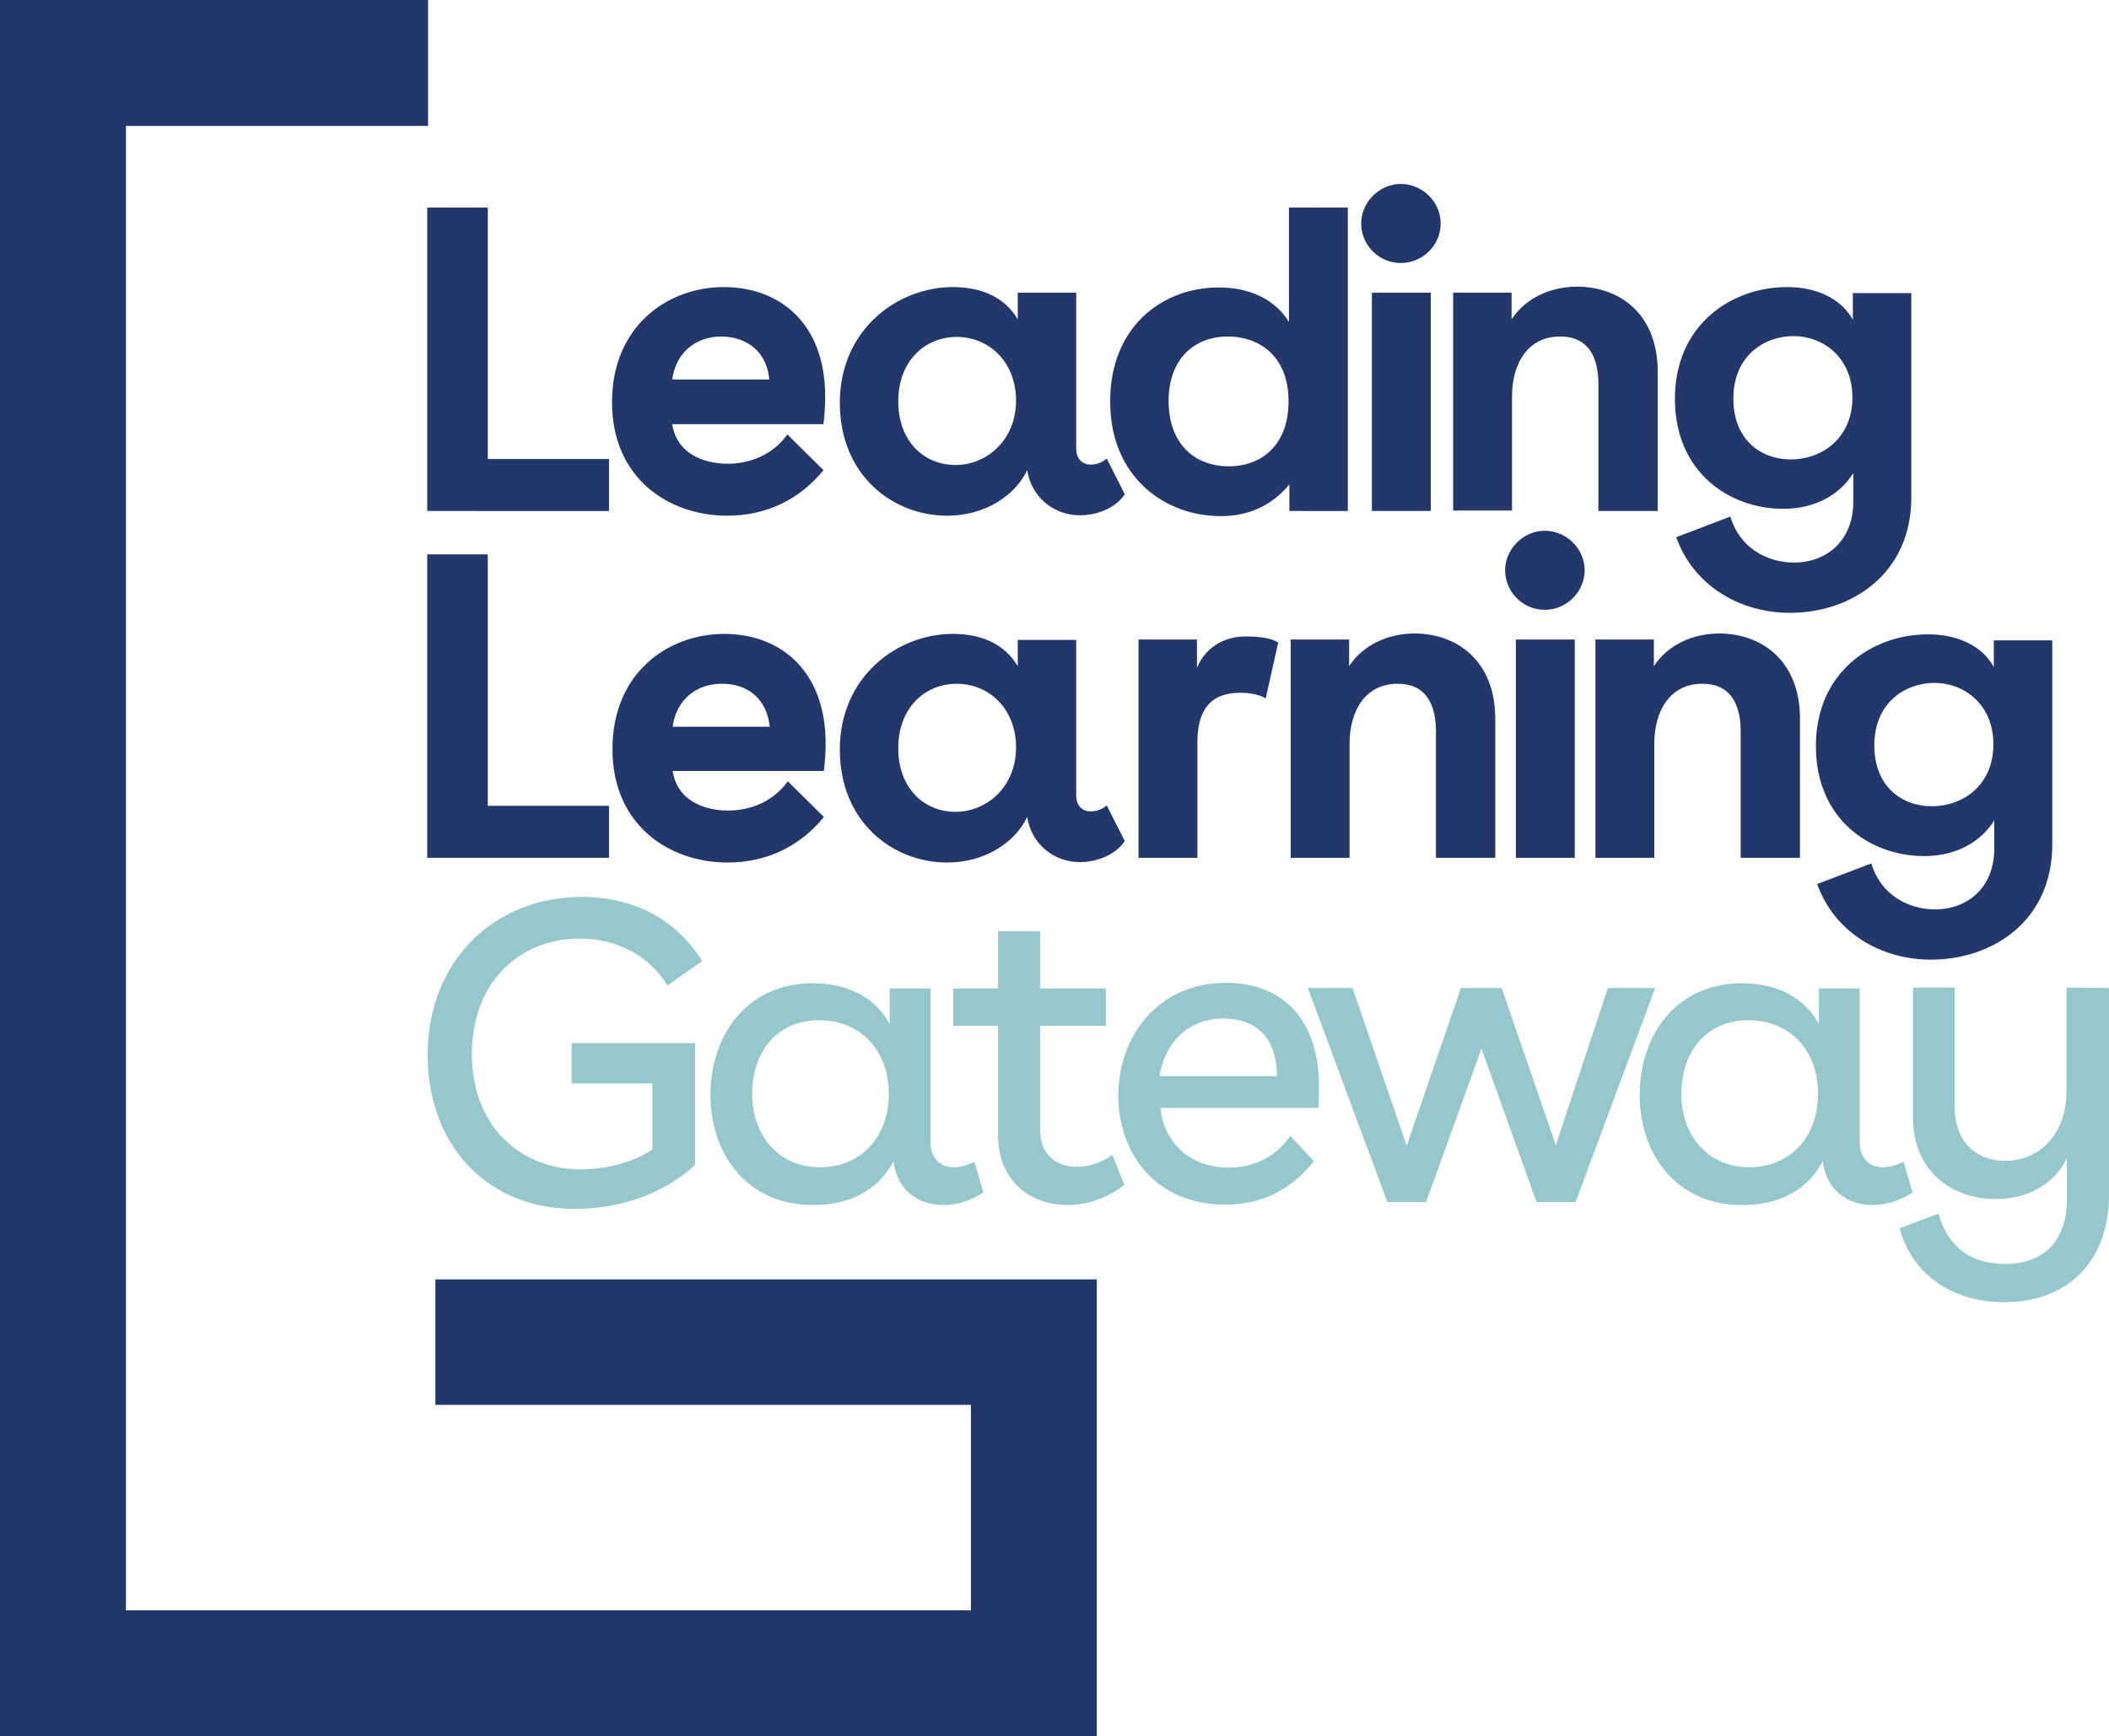
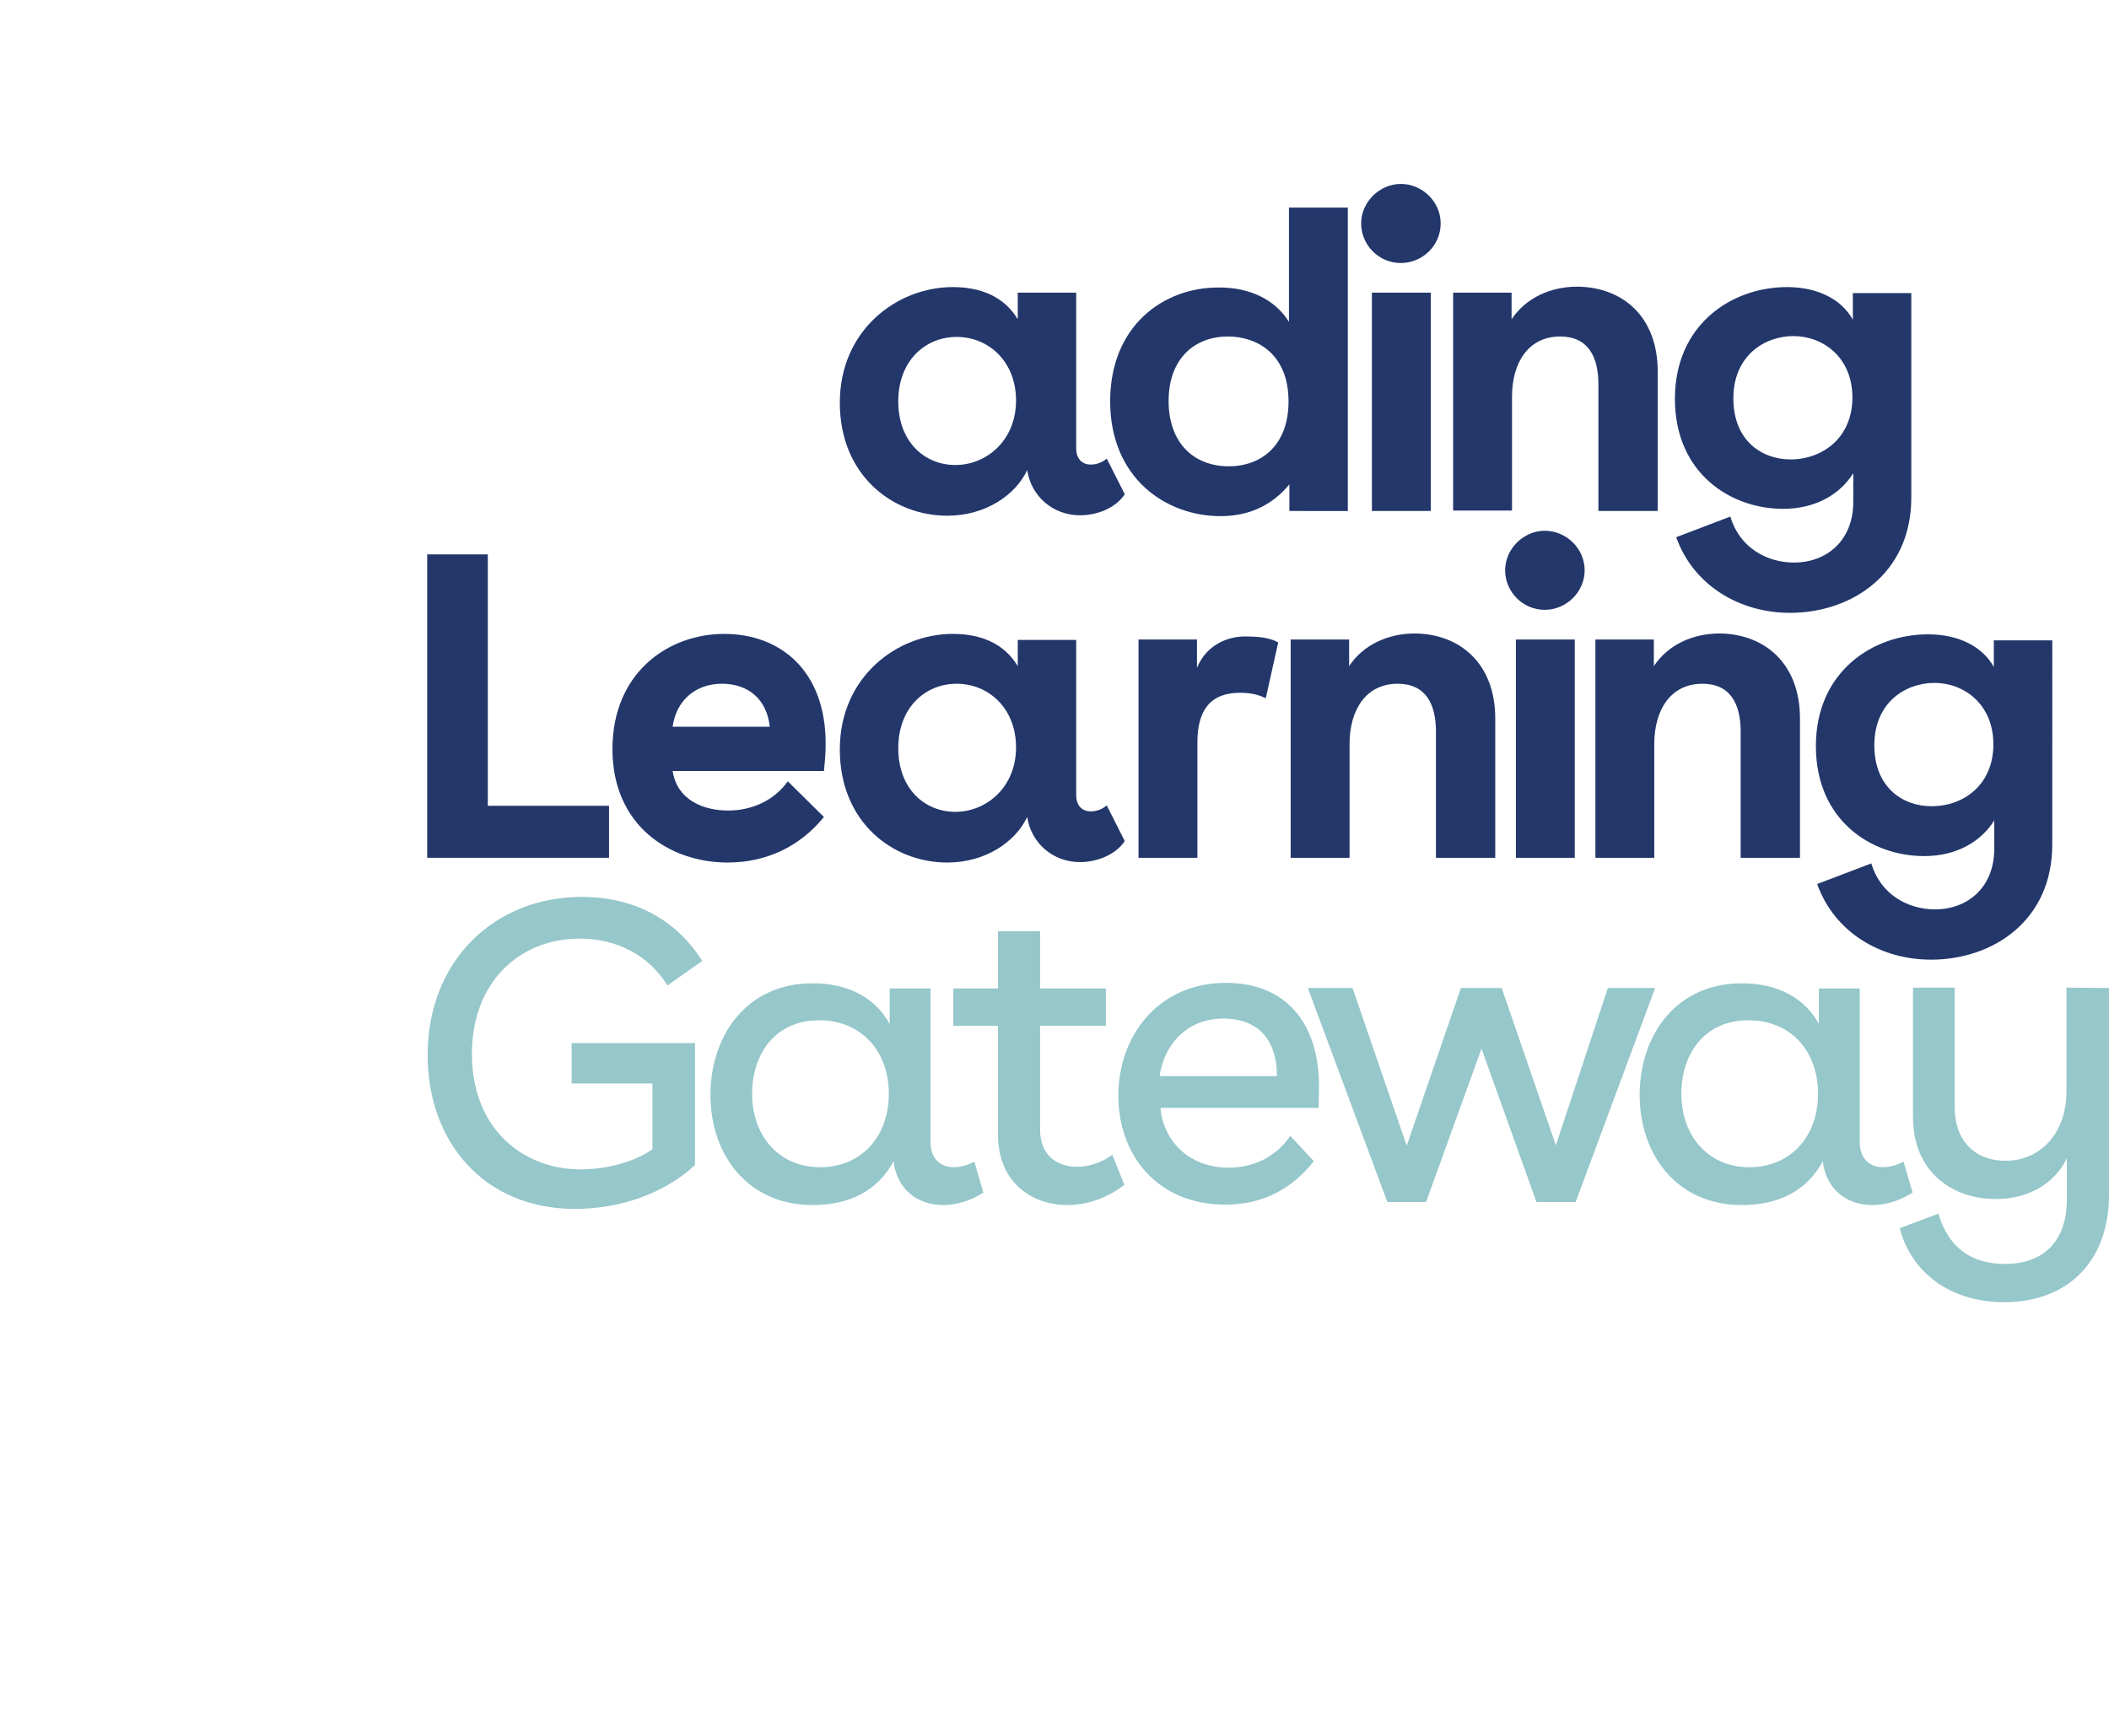
<svg xmlns="http://www.w3.org/2000/svg" version="1.1" id="Layer_2_00000098185466900674591970000011329974917504317098_" x="0px" y="0px" viewBox="0 0 490.7 404" style="enable-background:new 0 0 490.7 404;" xml:space="preserve">
  <style type="text/css">
	.st0{fill:#23376B;}
	.st1{fill:#96C7CA;}
</style>
  <g id="Layer_1-2">
-     <polygon class="st0" points="255.2,404 30.8,404 0,404 0,374.3 0,0 99.6,0 99.6,29.3 29.3,29.3 29.3,374.7 225.9,374.7    225.9,326.9 101.3,326.9 101.3,297.7 255.2,297.7  " />
-     <path class="st0" d="M113.5,48.3v58.5h28.2v12.1H99.4V48.3C99.4,48.3,113.5,48.3,113.5,48.3z" />
-     <path class="st0" d="M191.6,98.7h-35.2c1.1,7,7.5,9.2,12.9,9.2s10.6-2.2,13.9-6.8l8.4,8.3c-5.6,6.9-13.4,10.6-22.4,10.6   c-13.5,0-26.8-8.6-26.8-26.4s13-26.8,26-26.8S192,75.2,192,92.3C192,94,191.9,96,191.6,98.7L191.6,98.7z M167.9,78.3   c-6.4,0-10.7,4.1-11.5,10H179C178.4,81.9,173.9,78.4,167.9,78.3z" />
    <path class="st0" d="M251.3,119.9c-6.4,0-11.4-4.5-12.3-10.5c-2.8,5.9-9.8,10.6-18.6,10.6c-12.7,0-25-9.4-25-26.3   s13.3-26.9,26.3-26.9c6.6,0,12,2.3,15.1,7.5v-6.2h13.6v36.2c0,2.7,1.6,3.8,3.4,3.8c1.3,0,2.7-0.5,3.7-1.4l4.2,8.3   C259.6,118.2,255.3,119.9,251.3,119.9L251.3,119.9z M236.4,93.2c0-9.1-6.4-14.8-13.8-14.8S209,84,209,93.4s6.1,14.8,13.3,14.8   S236.4,102.5,236.4,93.2L236.4,93.2z" />
    <path class="st0" d="M299.9,74.9V48.3h13.7v70.6H300v-6.2c-3.6,4.4-8.8,7.4-16,7.4c-12.9,0-25.7-9-25.7-26.7s12.5-26.5,25.1-26.5   C290.7,66.8,296.7,69.7,299.9,74.9L299.9,74.9z M299.8,93.4c0-11.1-7.4-15.1-14.1-15.1c-7.9,0-13.8,5.3-13.8,15s5.8,15.2,14,15.2   C293.5,108.5,299.8,103.6,299.8,93.4L299.8,93.4z" />
    <path class="st0" d="M325.9,42.8c5,0,9.3,4.1,9.3,9.2s-4.2,9.2-9.3,9.2s-9.2-4.2-9.2-9.2S321,42.8,325.9,42.8z M319.2,68.1h13.7   v50.8h-13.7V68.1z" />
    <path class="st0" d="M385.7,86.5v32.4h-13.8V89.4c0-6.4-2.4-11.1-8.9-11.1c-7.4,0-11.2,6.1-11.2,14v26.5h-13.7V68.1h13.6v6.2   c3.3-5,9.1-7.6,15.3-7.6C377.4,66.8,385.7,73.5,385.7,86.5L385.7,86.5z" />
    <path class="st0" d="M444.7,115.8c0,17.7-13.9,26.8-28.2,26.8c-11.8,0-22.5-6.4-26.5-17.6l12.6-4.8c2.1,7.2,8.5,10.7,14.8,10.7   c7.6,0,13.8-5.1,13.8-14.1v-6.7c-3,4.8-8.6,8.3-16.3,8.3c-12.4,0-25.2-8.4-25.2-25.6s13.1-26,26.1-26c7.2,0,12.7,2.9,15.3,7.6v-6.2   h13.6C444.7,68.1,444.7,115.8,444.7,115.8z M431,92.5c0-9.4-6.9-14.3-13.7-14.3s-14,4.6-14,14.5s6.7,14.2,13.3,14.2   C424.1,106.9,431,101.8,431,92.5L431,92.5z" />
    <path class="st0" d="M113.5,129v58.5h28.2v12.1H99.4V129L113.5,129L113.5,129z" />
    <path class="st0" d="M191.7,179.4h-35.2c1.1,7,7.5,9.2,12.9,9.2s10.6-2.2,13.9-6.8l8.4,8.3c-5.6,6.9-13.4,10.6-22.4,10.6   c-13.5,0-26.8-8.6-26.8-26.4s13-26.8,26-26.8s23.6,8.5,23.6,25.5C192.1,174.7,192,176.7,191.7,179.4L191.7,179.4z M168,159.1   c-6.4,0-10.7,4.1-11.5,10h22.6C178.4,162.6,174,159.1,168,159.1z" />
    <path class="st0" d="M251.3,200.6c-6.4,0-11.4-4.5-12.3-10.5c-2.8,5.9-9.8,10.6-18.6,10.6c-12.7,0-25-9.4-25-26.3   s13.3-26.9,26.3-26.9c6.6,0,12,2.3,15.1,7.5v-6.1h13.6V185c0,2.7,1.6,3.8,3.4,3.8c1.3,0,2.7-0.5,3.7-1.4l4.2,8.3   C259.6,198.9,255.2,200.6,251.3,200.6L251.3,200.6z M236.4,173.9c0-9.1-6.4-14.8-13.8-14.8s-13.6,5.6-13.6,15s6.1,14.8,13.3,14.8   S236.4,183.2,236.4,173.9L236.4,173.9z" />
    <path class="st0" d="M289.6,148.1c2.9,0,5.8,0.2,7.8,1.4l-2.9,13c-1.6-0.9-3.7-1.3-6-1.3c-6.9,0-9.9,4.1-9.9,11.5v26.9h-13.7v-50.8   h13.6v6.6C280.7,150,285.7,148.1,289.6,148.1z" />
    <path class="st0" d="M347.9,167.2v32.4h-13.8v-29.4c0-6.4-2.4-11.1-8.9-11.1c-7.4,0-11.2,6.1-11.2,14v26.5h-13.7v-50.8h13.6v6.2   c3.3-5,9.1-7.6,15.3-7.6C339.6,147.5,347.9,154.3,347.9,167.2L347.9,167.2z" />
    <path class="st0" d="M359.4,123.5c5,0,9.3,4.1,9.3,9.2c0,5-4.2,9.2-9.3,9.2s-9.2-4.2-9.2-9.2S354.5,123.5,359.4,123.5z    M352.7,148.8h13.7v50.8h-13.7V148.8z" />
    <path class="st0" d="M418.8,167.2v32.4H405v-29.4c0-6.4-2.4-11.1-8.9-11.1c-7.4,0-11.2,6.1-11.2,14v26.5h-13.7v-50.8h13.6v6.2   c3.3-5,9.1-7.6,15.3-7.6C410.5,147.5,418.8,154.3,418.8,167.2L418.8,167.2z" />
    <path class="st0" d="M477.5,196.5c0,17.8-13.9,26.8-28.2,26.8c-11.8,0-22.5-6.4-26.5-17.6l12.6-4.8c2.1,7.2,8.5,10.7,14.8,10.7   c7.6,0,13.8-5.1,13.8-14.1v-6.6c-3,4.8-8.6,8.3-16.3,8.3c-12.4,0-25.2-8.4-25.2-25.6s13.1-26,26.1-26c7.2,0,12.7,2.9,15.3,7.6v-6.2   h13.6V196.5z M463.8,173.2c0-9.4-6.9-14.3-13.7-14.3s-14,4.6-14,14.5s6.7,14.2,13.3,14.2C457,187.6,463.8,182.5,463.8,173.2   L463.8,173.2z" />
    <path class="st1" d="M133,242.7h28.7v28.4c-6.9,6.4-17.1,10.2-27.9,10.2c-21.2,0-34.3-15.6-34.3-35.8c0-22,15.6-36.8,35.8-36.8   c12.1,0,21.9,5.1,28.1,14.9l-8.1,5.7c-4.4-7.1-11.9-10.9-20.4-10.9c-14,0-25.1,10.1-25.1,26.8c0,17.6,12,26.9,25.3,26.9   c5.9,0,12.6-1.7,16.7-4.7v-15.3H133L133,242.7L133,242.7z" />
    <path class="st1" d="M228.8,277.5c-3,1.9-6.2,2.9-9.3,2.9c-5.9,0-10.8-3.5-11.6-10.2c-3.6,6.8-10.2,10.2-18.8,10.2   c-15.3,0-23.8-11.9-23.8-25.6s8.3-26,23.8-26c8.4,0,14.7,3.5,17.9,9.5v-8.3h9.5v35.7c0,4.1,2.5,5.9,5.4,5.9c1.6,0,3.3-0.5,4.8-1.3   L228.8,277.5L228.8,277.5z M206.8,254.5c0-10.1-6.6-17.1-16.2-17.1c-10.2,0-15.6,7.8-15.6,17.1c0,10,6.4,17.1,15.8,17.1   S206.8,264.7,206.8,254.5L206.8,254.5z" />
    <path class="st1" d="M248.4,280.4c-8.6,0-16.2-5.5-16.2-16.4v-25.3h-10.4v-8.7h10.4v-13.3h9.8v13.3h15.3v8.7H242v24.2   c0,5.9,3.9,8.6,8.6,8.6c2.7,0,5.8-1,8.2-2.8l2.8,7C257.6,278.8,252.9,280.4,248.4,280.4L248.4,280.4z" />
    <path class="st1" d="M306.8,257.8H270c0.6,7.2,6.2,13.9,15.9,13.9c6.2,0,11.3-2.9,14.3-7.4l5.5,5.9c-5.2,6.5-11.9,10.1-20.6,10.1   c-16,0-24.9-11.7-24.9-25.4s9.2-26.2,25-26.2c13.8,0,21.7,9.1,21.7,24.2L306.8,257.8L306.8,257.8z M297.1,250.4   c0-8.4-4.3-13.4-12.5-13.4s-13.7,5.8-14.8,13.4H297.1L297.1,250.4z" />
    <path class="st1" d="M385.1,229.9l-18.5,49.8h-9.1L344.7,244l-12.9,35.7h-9l-18.5-49.8h10.4l12.6,36.7l12.6-36.7h9.5l12.6,36.6   l12.1-36.6H385.1L385.1,229.9z" />
    <path class="st1" d="M445,277.5c-3,1.9-6.2,2.9-9.3,2.9c-5.9,0-10.8-3.5-11.6-10.2c-3.6,6.8-10.2,10.2-18.8,10.2   c-15.3,0-23.8-11.9-23.8-25.6s8.3-26,23.8-26c8.4,0,14.7,3.5,17.9,9.5v-8.3h9.5v35.7c0,4.1,2.5,5.9,5.4,5.9c1.6,0,3.3-0.5,4.8-1.3   L445,277.5L445,277.5z M423,254.5c0-10.1-6.5-17.1-16.2-17.1c-10.2,0-15.6,7.8-15.6,17.1c0,10,6.4,17.1,15.8,17.1   S423,264.7,423,254.5L423,254.5z" />
    <path class="st1" d="M490.7,229.9V278c0,15.5-9.6,25-24.4,25c-12.2,0-21.5-6.6-24.3-17.2l9-3.4c2.2,7.4,7.1,11.7,15.5,11.7   c9.1,0,14.4-5.4,14.4-15.1v-9.5c-2.9,6-9,9.5-16.6,9.5c-9.9,0-19.2-6.2-19.2-19v-30.2h9.7v27.9c0,7.8,4.8,12.4,11.8,12.4   c8.1,0,14.2-6.4,14.2-16.1v-24.2L490.7,229.9L490.7,229.9z" />
  </g>
</svg>